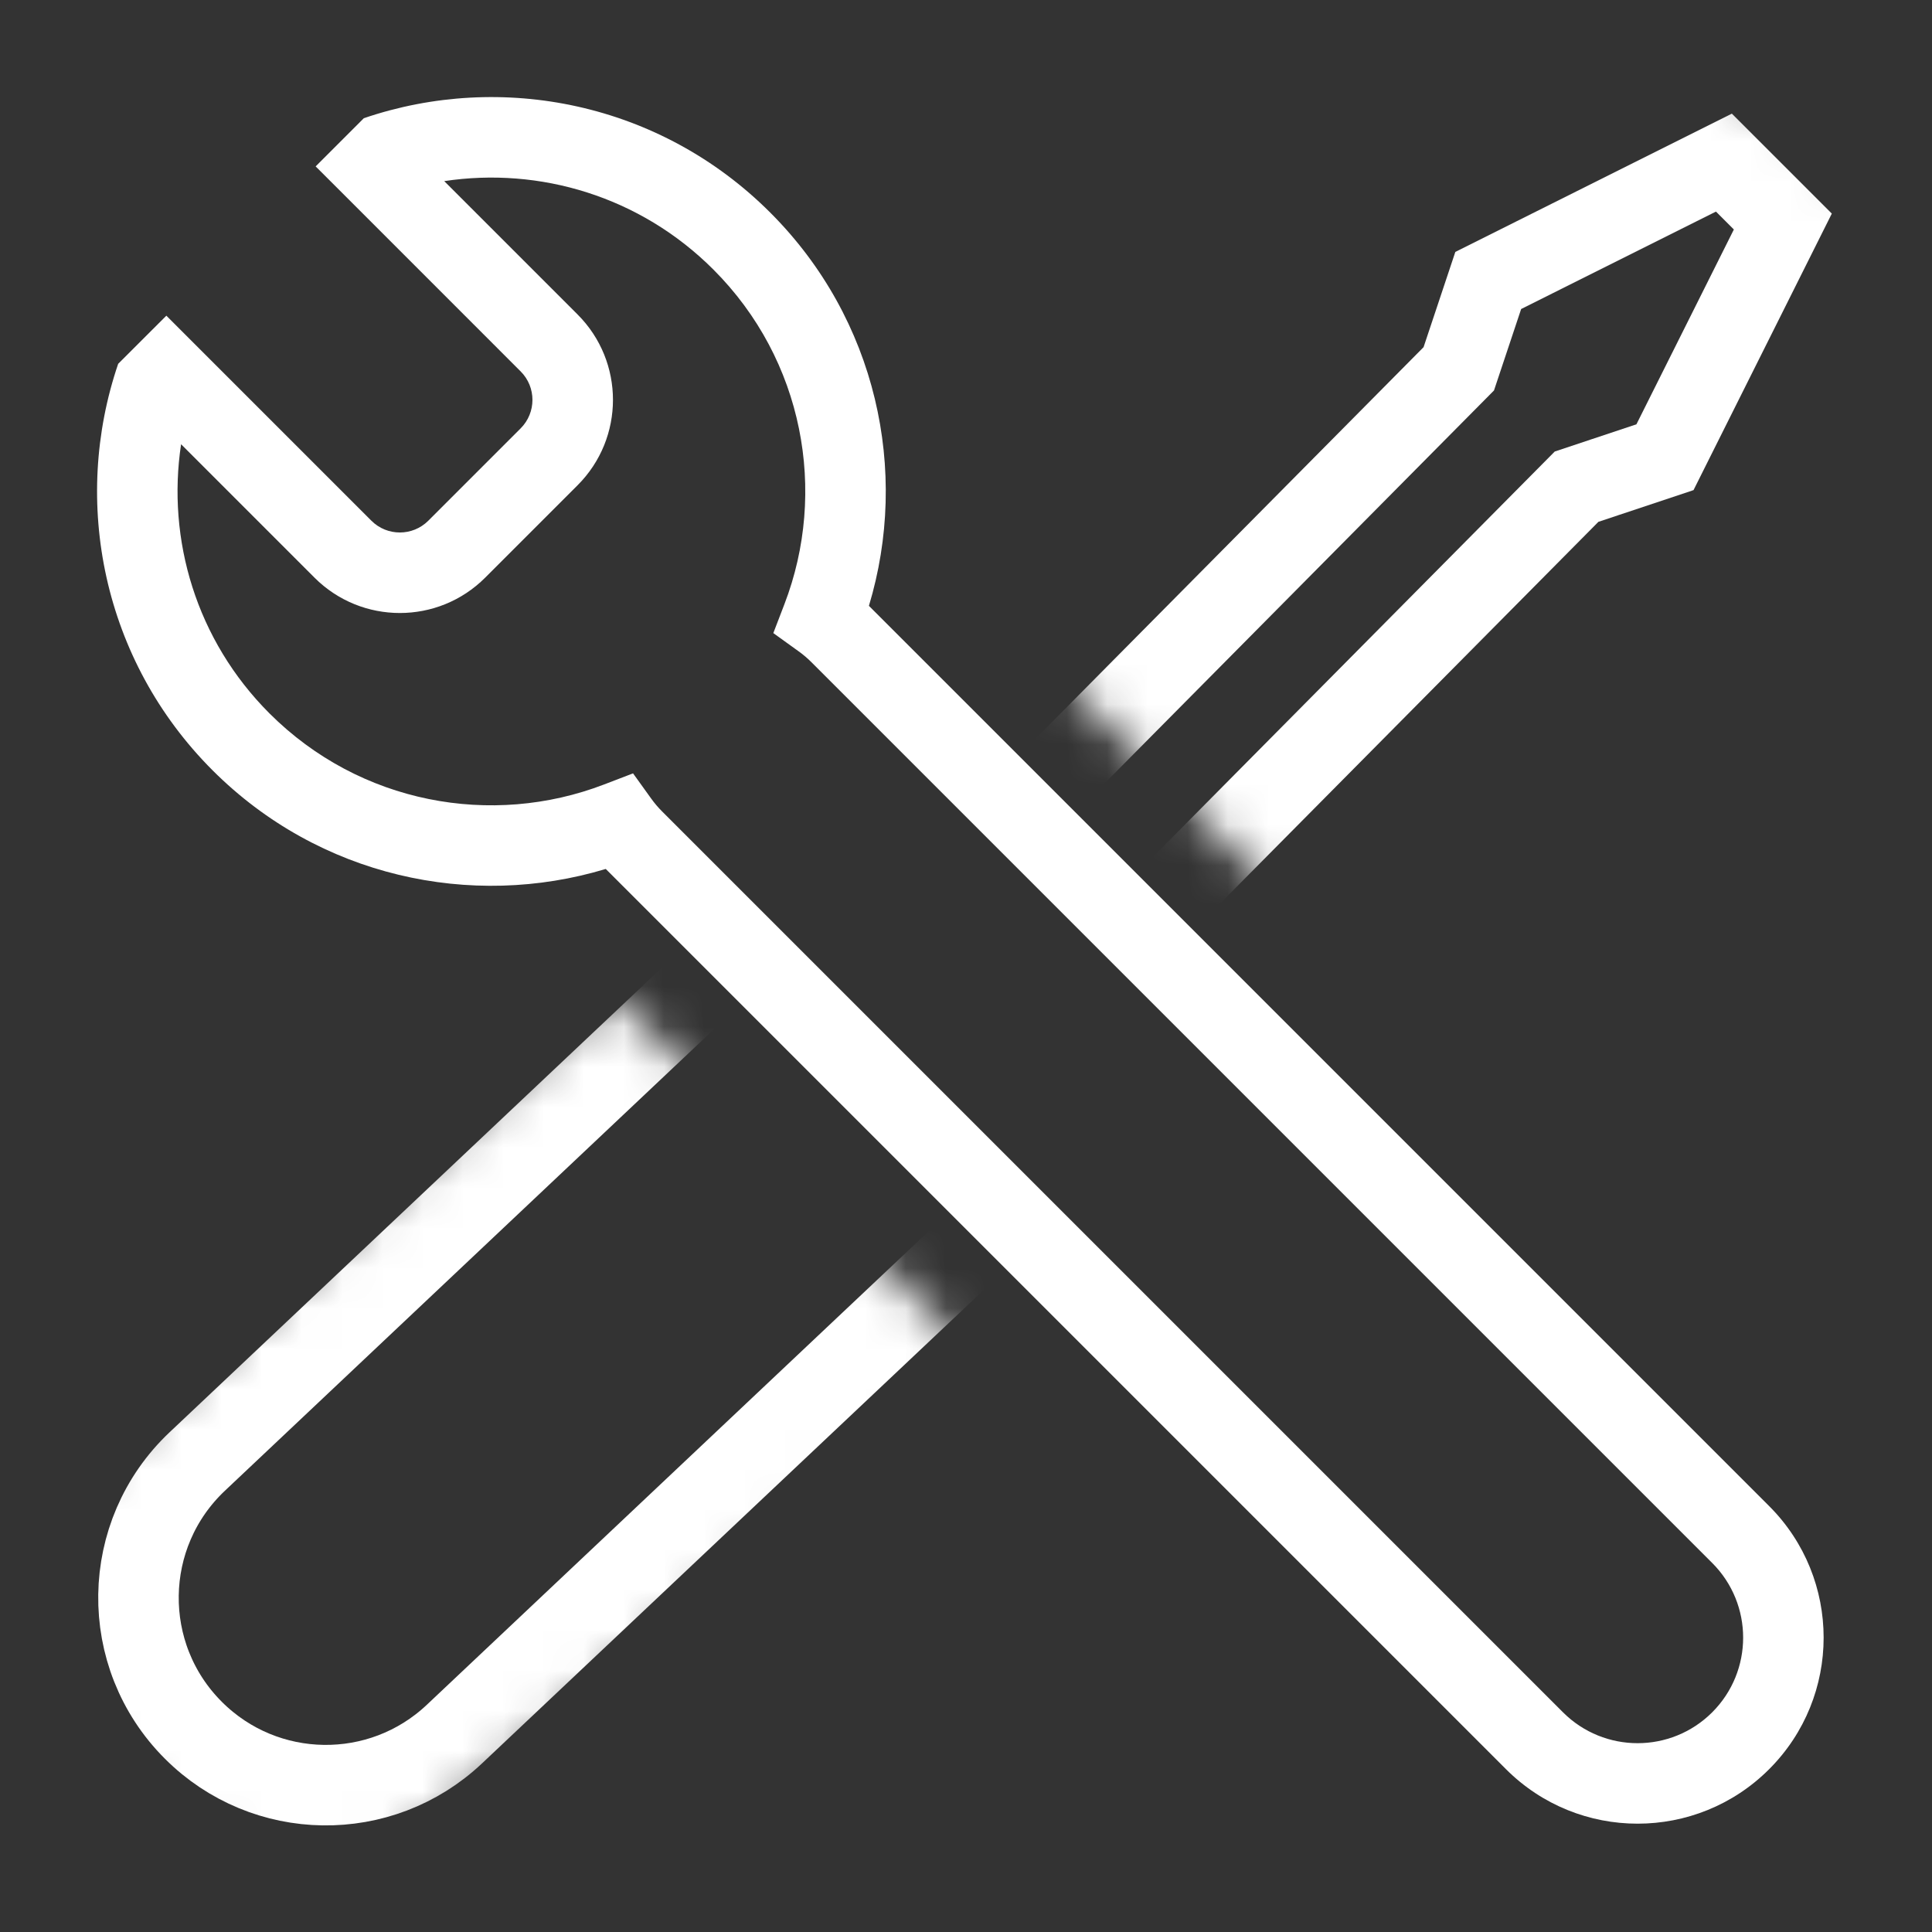
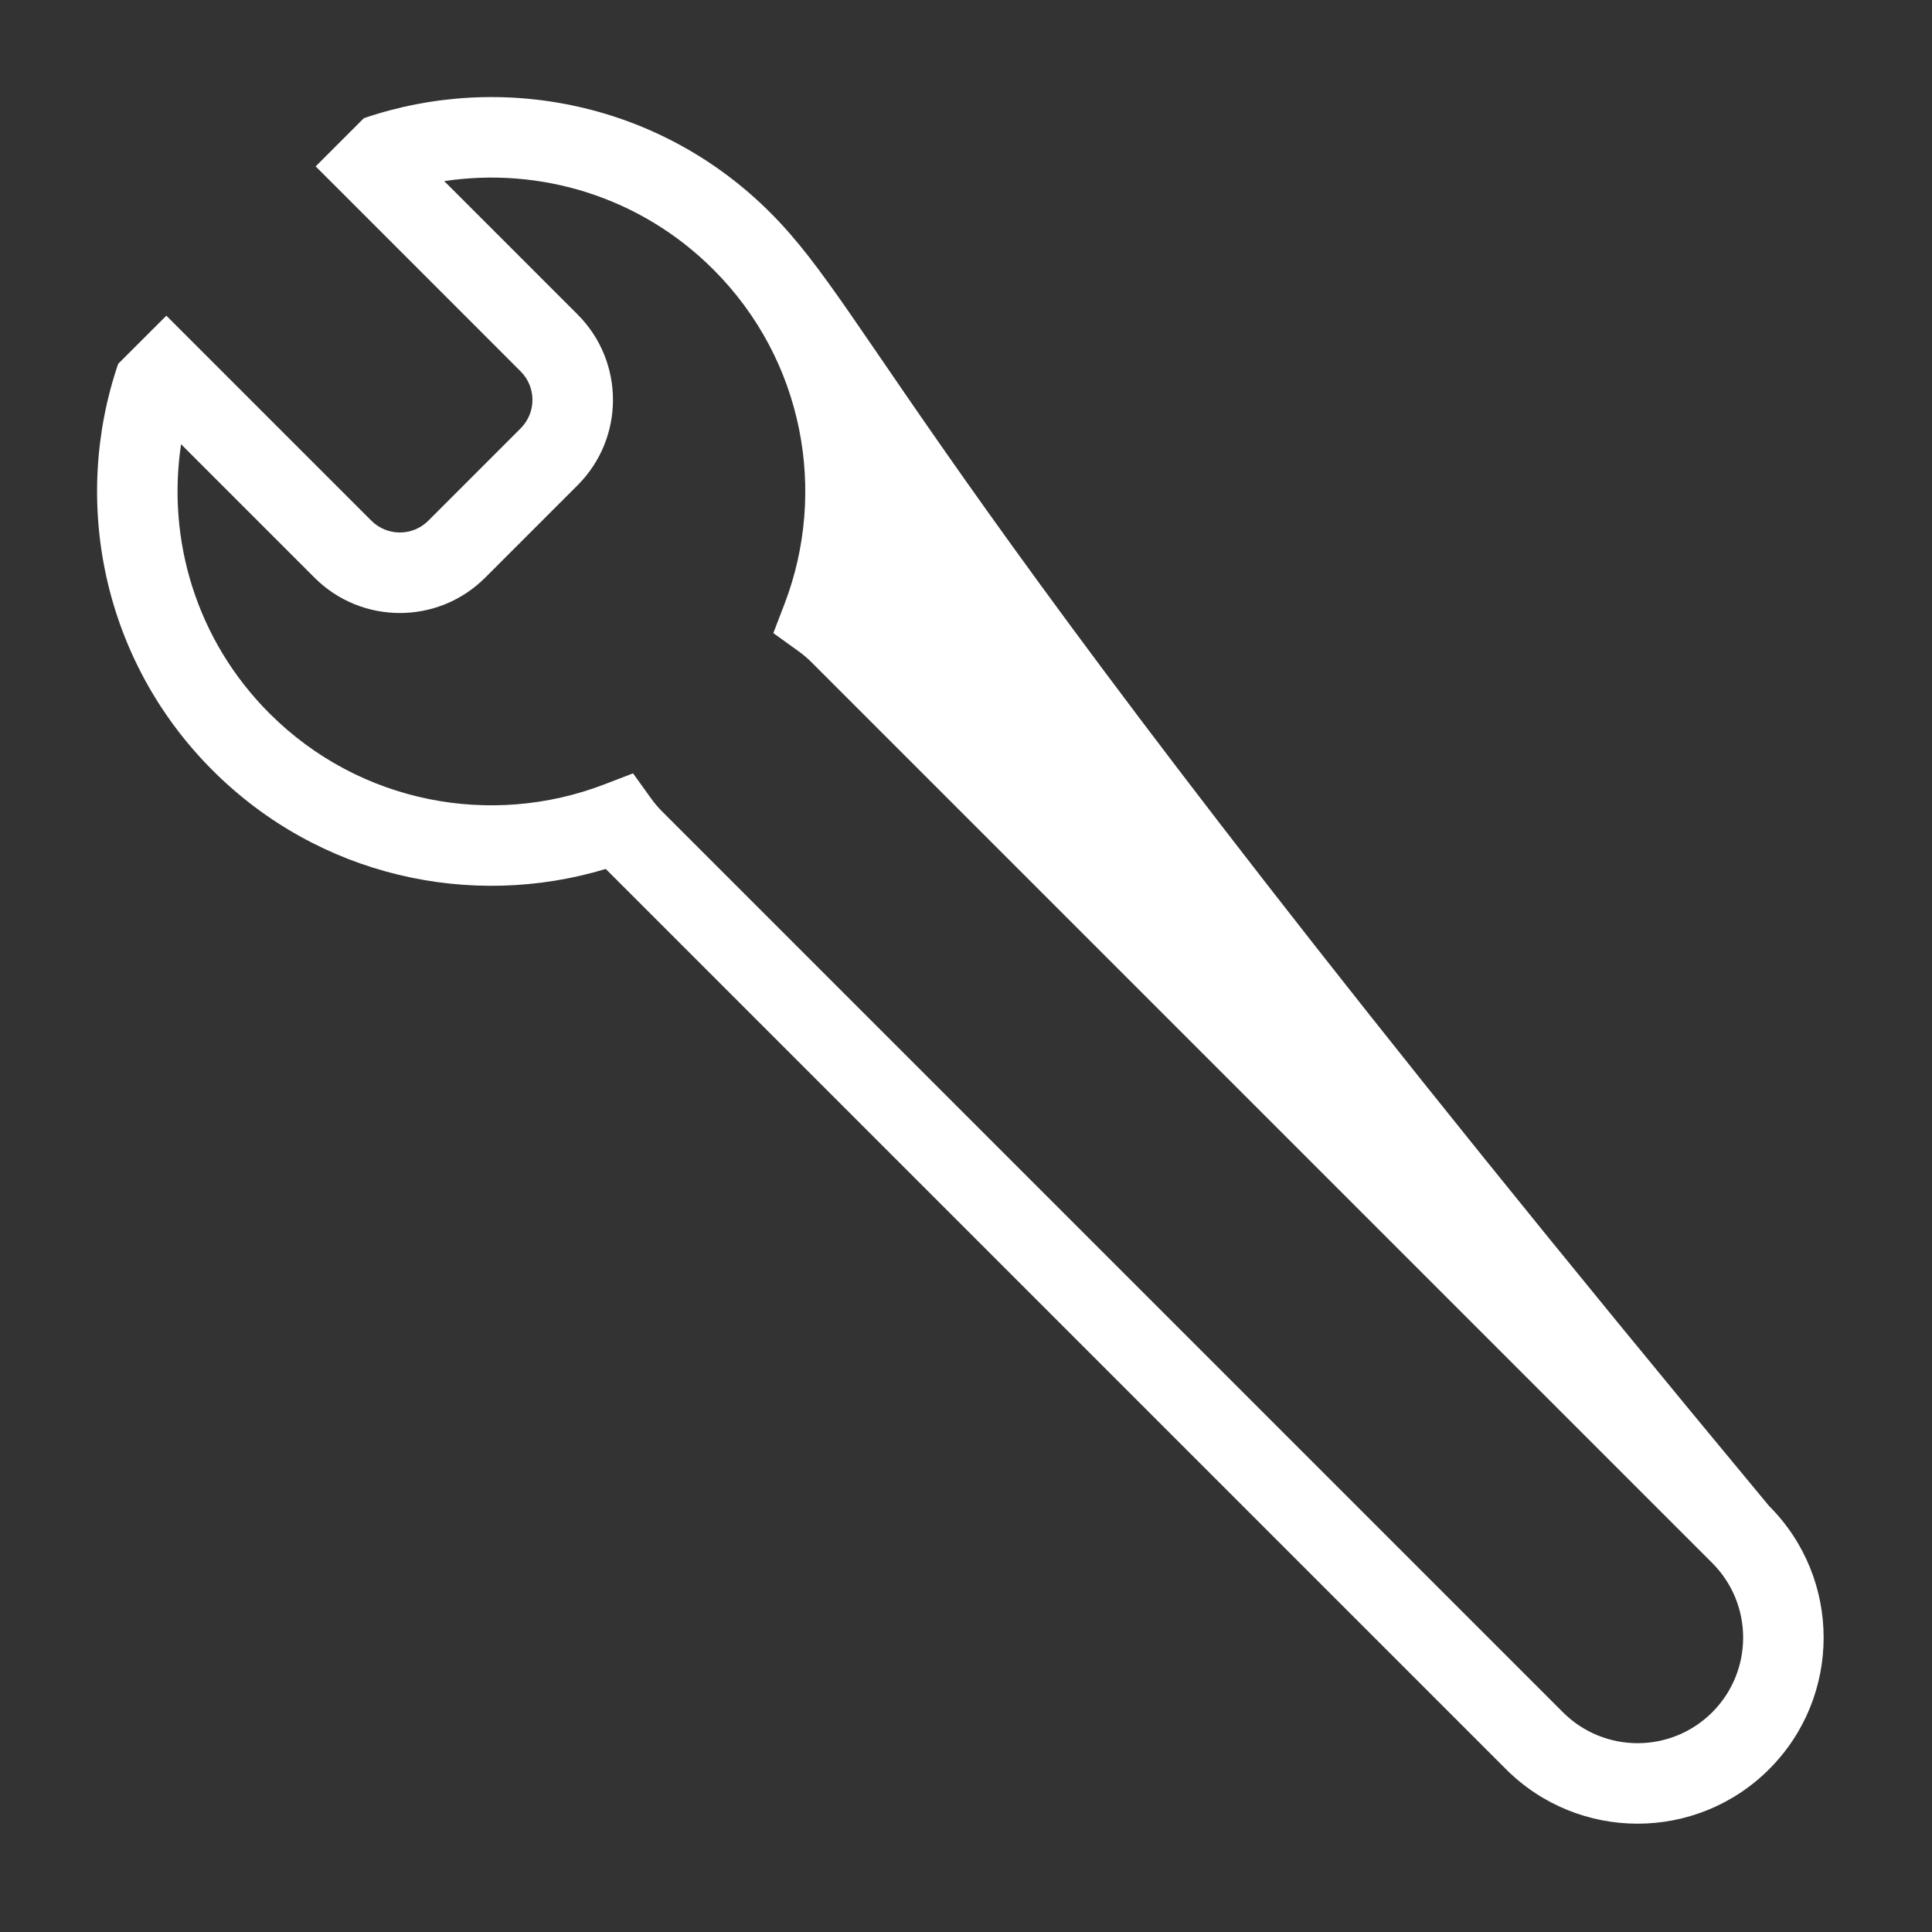
<svg xmlns="http://www.w3.org/2000/svg" width="48" height="48" viewBox="0 0 48 48" fill="none">
  <rect x="0" y="0" width="48" height="48" fill="#333333" stroke="none" />
  <g clip-path="url(#clip0)">
    <mask id="mask0" mask-type="alpha" maskUnits="userSpaceOnUse" x="-1" y="0" width="49" height="48">
      <path fill-rule="evenodd" clip-rule="evenodd" d="M24.15 14.649L34.5 25L47.682 8.35L45.612 3.692L39.919 0.07L24.15 14.649ZM7.832 47.682L24.5 34L15.185 24.685L-0.448 38.884L2.657 44.059L7.832 47.682Z" fill="#FFFFFF" />
    </mask>
    <g mask="url(#mask0)">
-       <path d="M11.291 43.082C9.459 44.811 6.585 44.769 4.804 42.988V42.988C2.948 41.133 2.992 38.111 4.901 36.31L19.764 22.285L23.424 21.553L27.083 25.212L26.351 28.872L11.291 43.082Z" stroke="#FFFFFF" stroke-width="2" stroke-miterlimit="10" />
-       <path d="M26.463 24.911L39.17 12.091L41.366 11.359L44.294 5.504L42.83 4.04L36.975 6.968L36.243 9.163L23.536 21.984" stroke="#FFFFFF" stroke-width="2" stroke-miterlimit="10" />
-     </g>
-     <path fill-rule="evenodd" clip-rule="evenodd" d="M2.936 9.039C1.769 12.462 2.549 16.405 5.281 19.138C7.926 21.783 11.706 22.598 15.05 21.589L37.416 43.955C39.222 45.76 42.149 45.76 43.954 43.955C45.759 42.15 45.759 39.223 43.954 37.418L21.588 15.052C22.598 11.707 21.783 7.927 19.137 5.282C16.405 2.549 12.461 1.769 9.039 2.937L7.842 4.134L8.393 4.684L12.936 9.228C13.326 9.618 13.326 10.251 12.936 10.642L10.641 12.937C10.251 13.327 9.617 13.327 9.227 12.937L4.684 8.394L4.133 7.843L2.936 9.039ZM14.35 7.813L11.037 4.5C13.404 4.142 15.902 4.875 17.723 6.696C19.97 8.942 20.56 12.22 19.489 15.01L19.213 15.729L19.839 16.18C19.953 16.261 20.062 16.354 20.165 16.457L42.54 38.832C43.564 39.856 43.564 41.517 42.54 42.541C41.516 43.565 39.855 43.565 38.831 42.541L16.456 20.166C16.352 20.063 16.26 19.954 16.178 19.84L15.728 19.214L15.008 19.49C12.219 20.561 8.942 19.97 6.695 17.724C4.874 15.903 4.141 13.405 4.499 11.037L7.813 14.351C8.984 15.523 10.884 15.523 12.055 14.351L14.35 12.056C15.522 10.884 15.522 8.985 14.35 7.813Z" fill="#FFFFFF" />
+       </g>
+     <path fill-rule="evenodd" clip-rule="evenodd" d="M2.936 9.039C1.769 12.462 2.549 16.405 5.281 19.138C7.926 21.783 11.706 22.598 15.05 21.589L37.416 43.955C39.222 45.76 42.149 45.76 43.954 43.955C45.759 42.15 45.759 39.223 43.954 37.418C22.598 11.707 21.783 7.927 19.137 5.282C16.405 2.549 12.461 1.769 9.039 2.937L7.842 4.134L8.393 4.684L12.936 9.228C13.326 9.618 13.326 10.251 12.936 10.642L10.641 12.937C10.251 13.327 9.617 13.327 9.227 12.937L4.684 8.394L4.133 7.843L2.936 9.039ZM14.35 7.813L11.037 4.5C13.404 4.142 15.902 4.875 17.723 6.696C19.97 8.942 20.56 12.22 19.489 15.01L19.213 15.729L19.839 16.18C19.953 16.261 20.062 16.354 20.165 16.457L42.54 38.832C43.564 39.856 43.564 41.517 42.54 42.541C41.516 43.565 39.855 43.565 38.831 42.541L16.456 20.166C16.352 20.063 16.26 19.954 16.178 19.84L15.728 19.214L15.008 19.49C12.219 20.561 8.942 19.97 6.695 17.724C4.874 15.903 4.141 13.405 4.499 11.037L7.813 14.351C8.984 15.523 10.884 15.523 12.055 14.351L14.35 12.056C15.522 10.884 15.522 8.985 14.35 7.813Z" fill="#FFFFFF" />
  </g>
  <defs>
    <clipPath id="clip0">
      <rect width="48" height="48" fill="white" />
    </clipPath>
  </defs>
</svg>